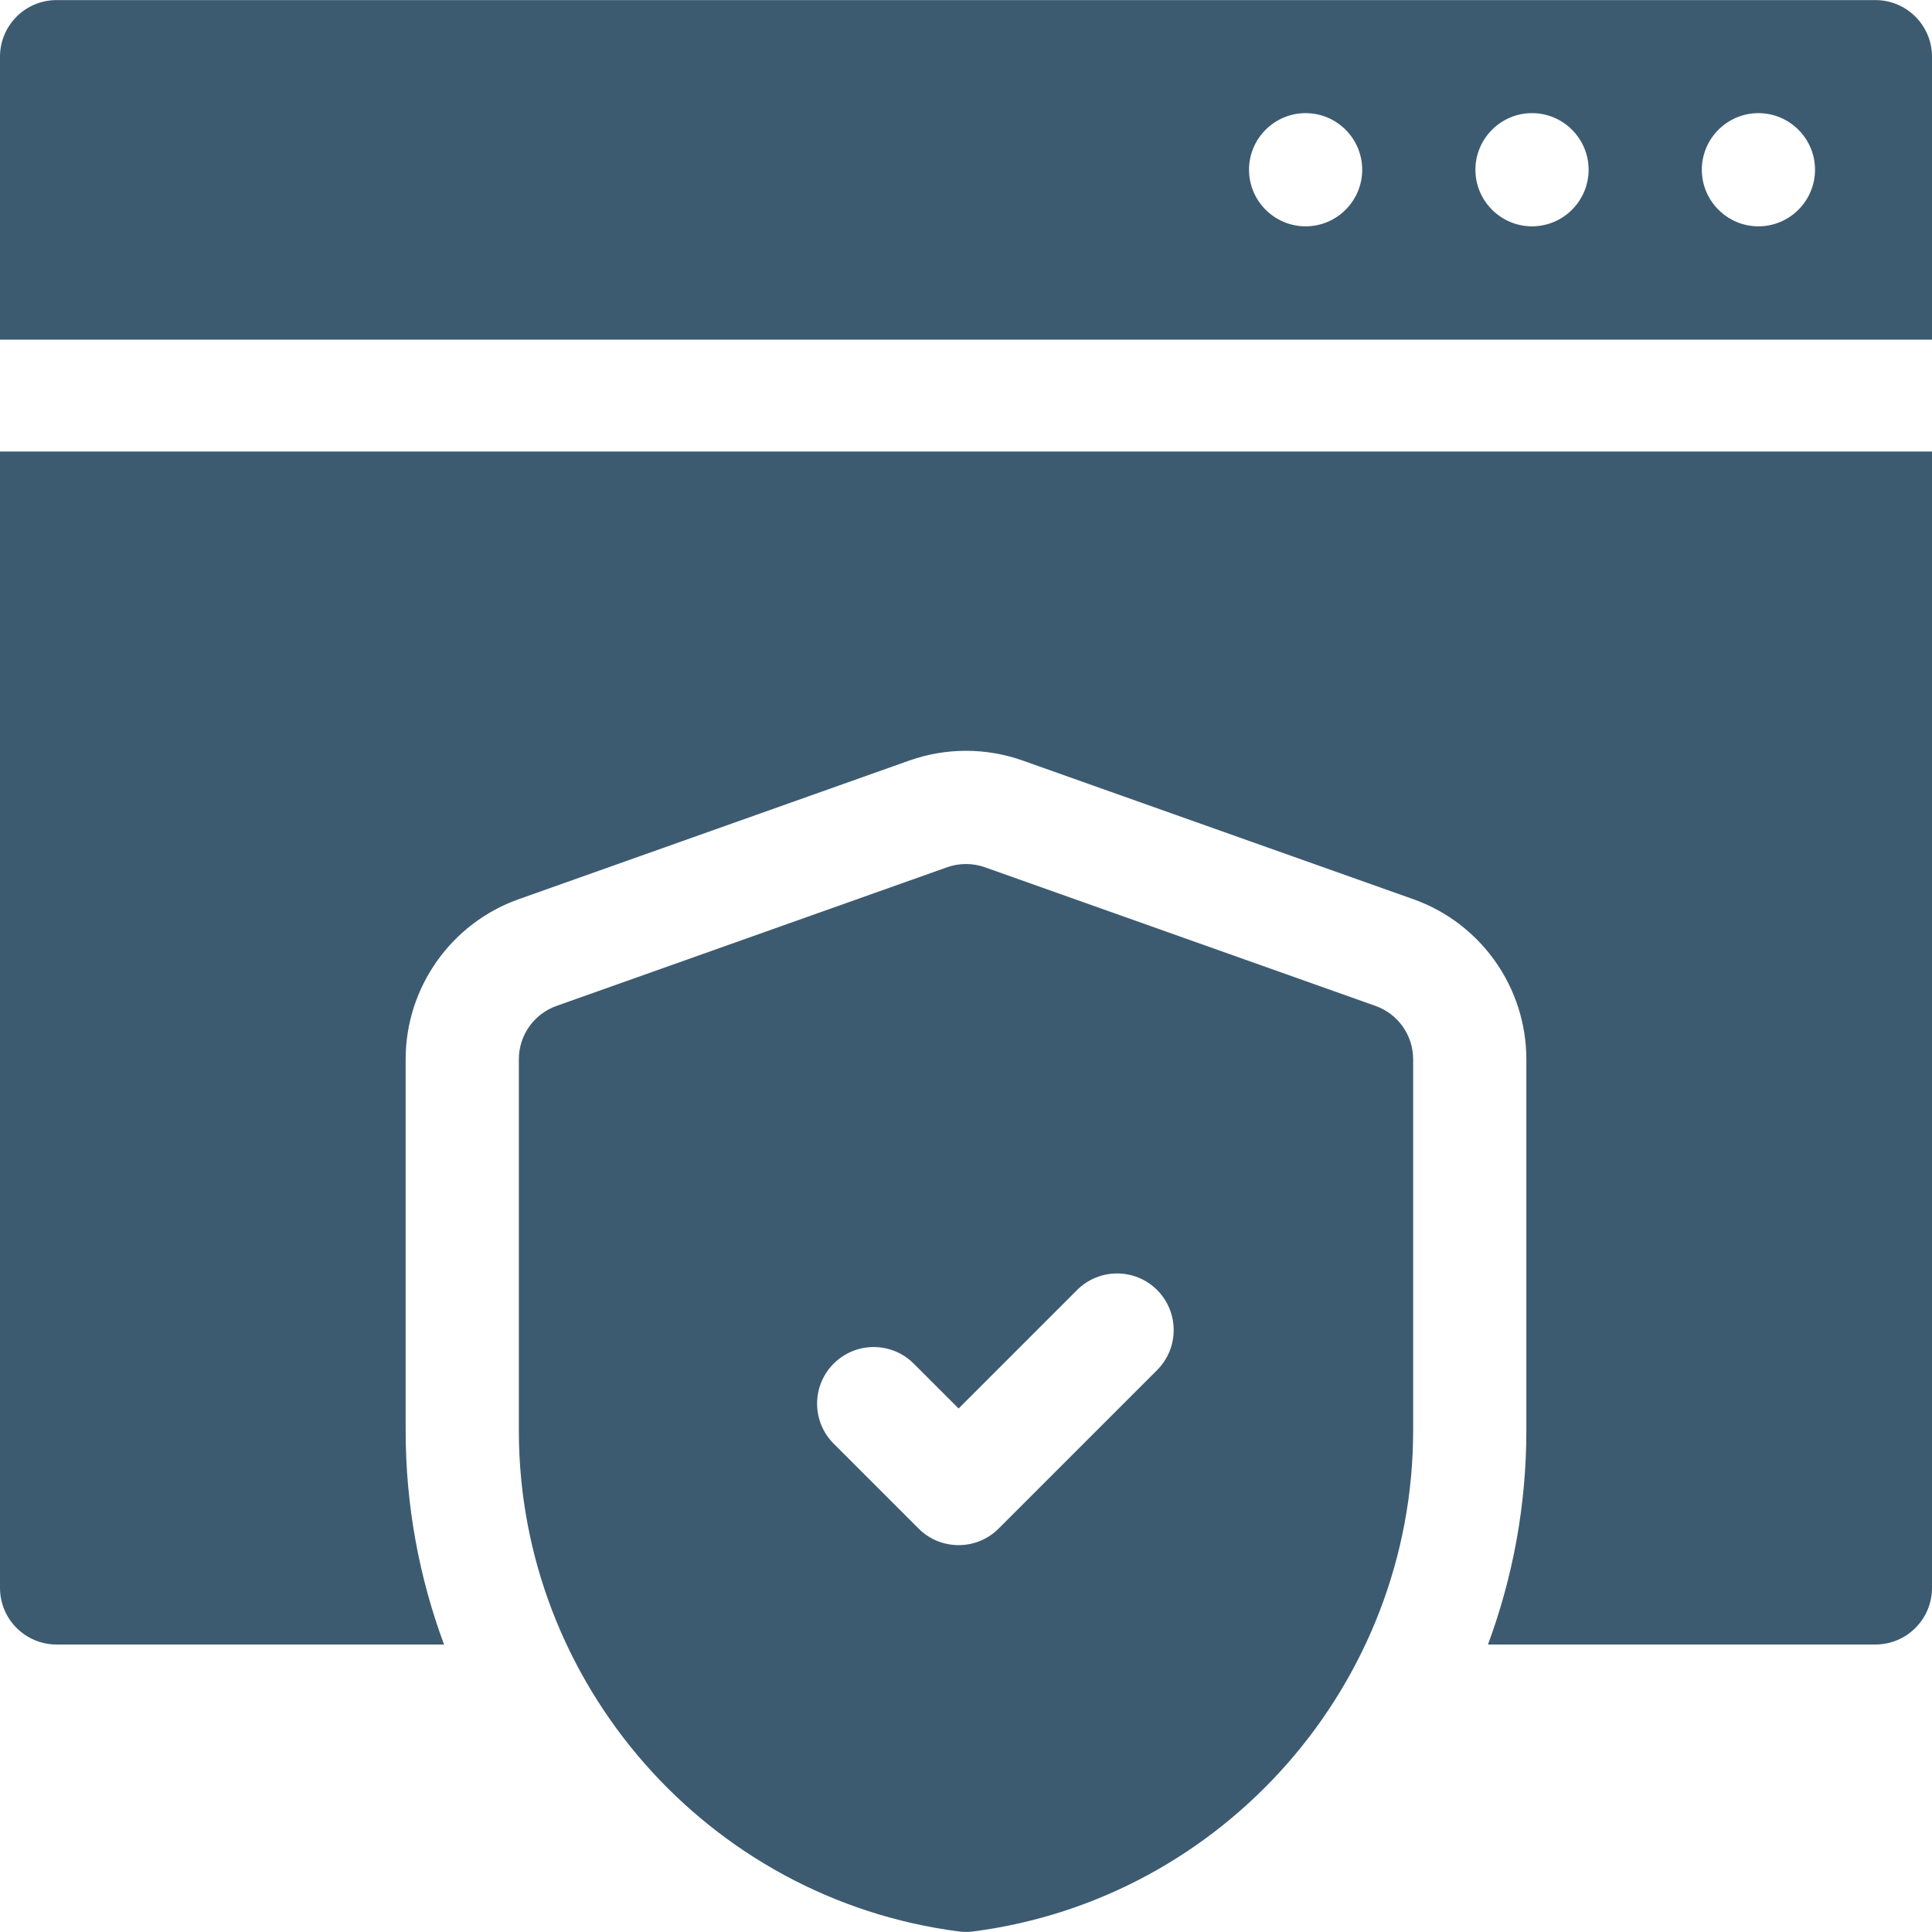
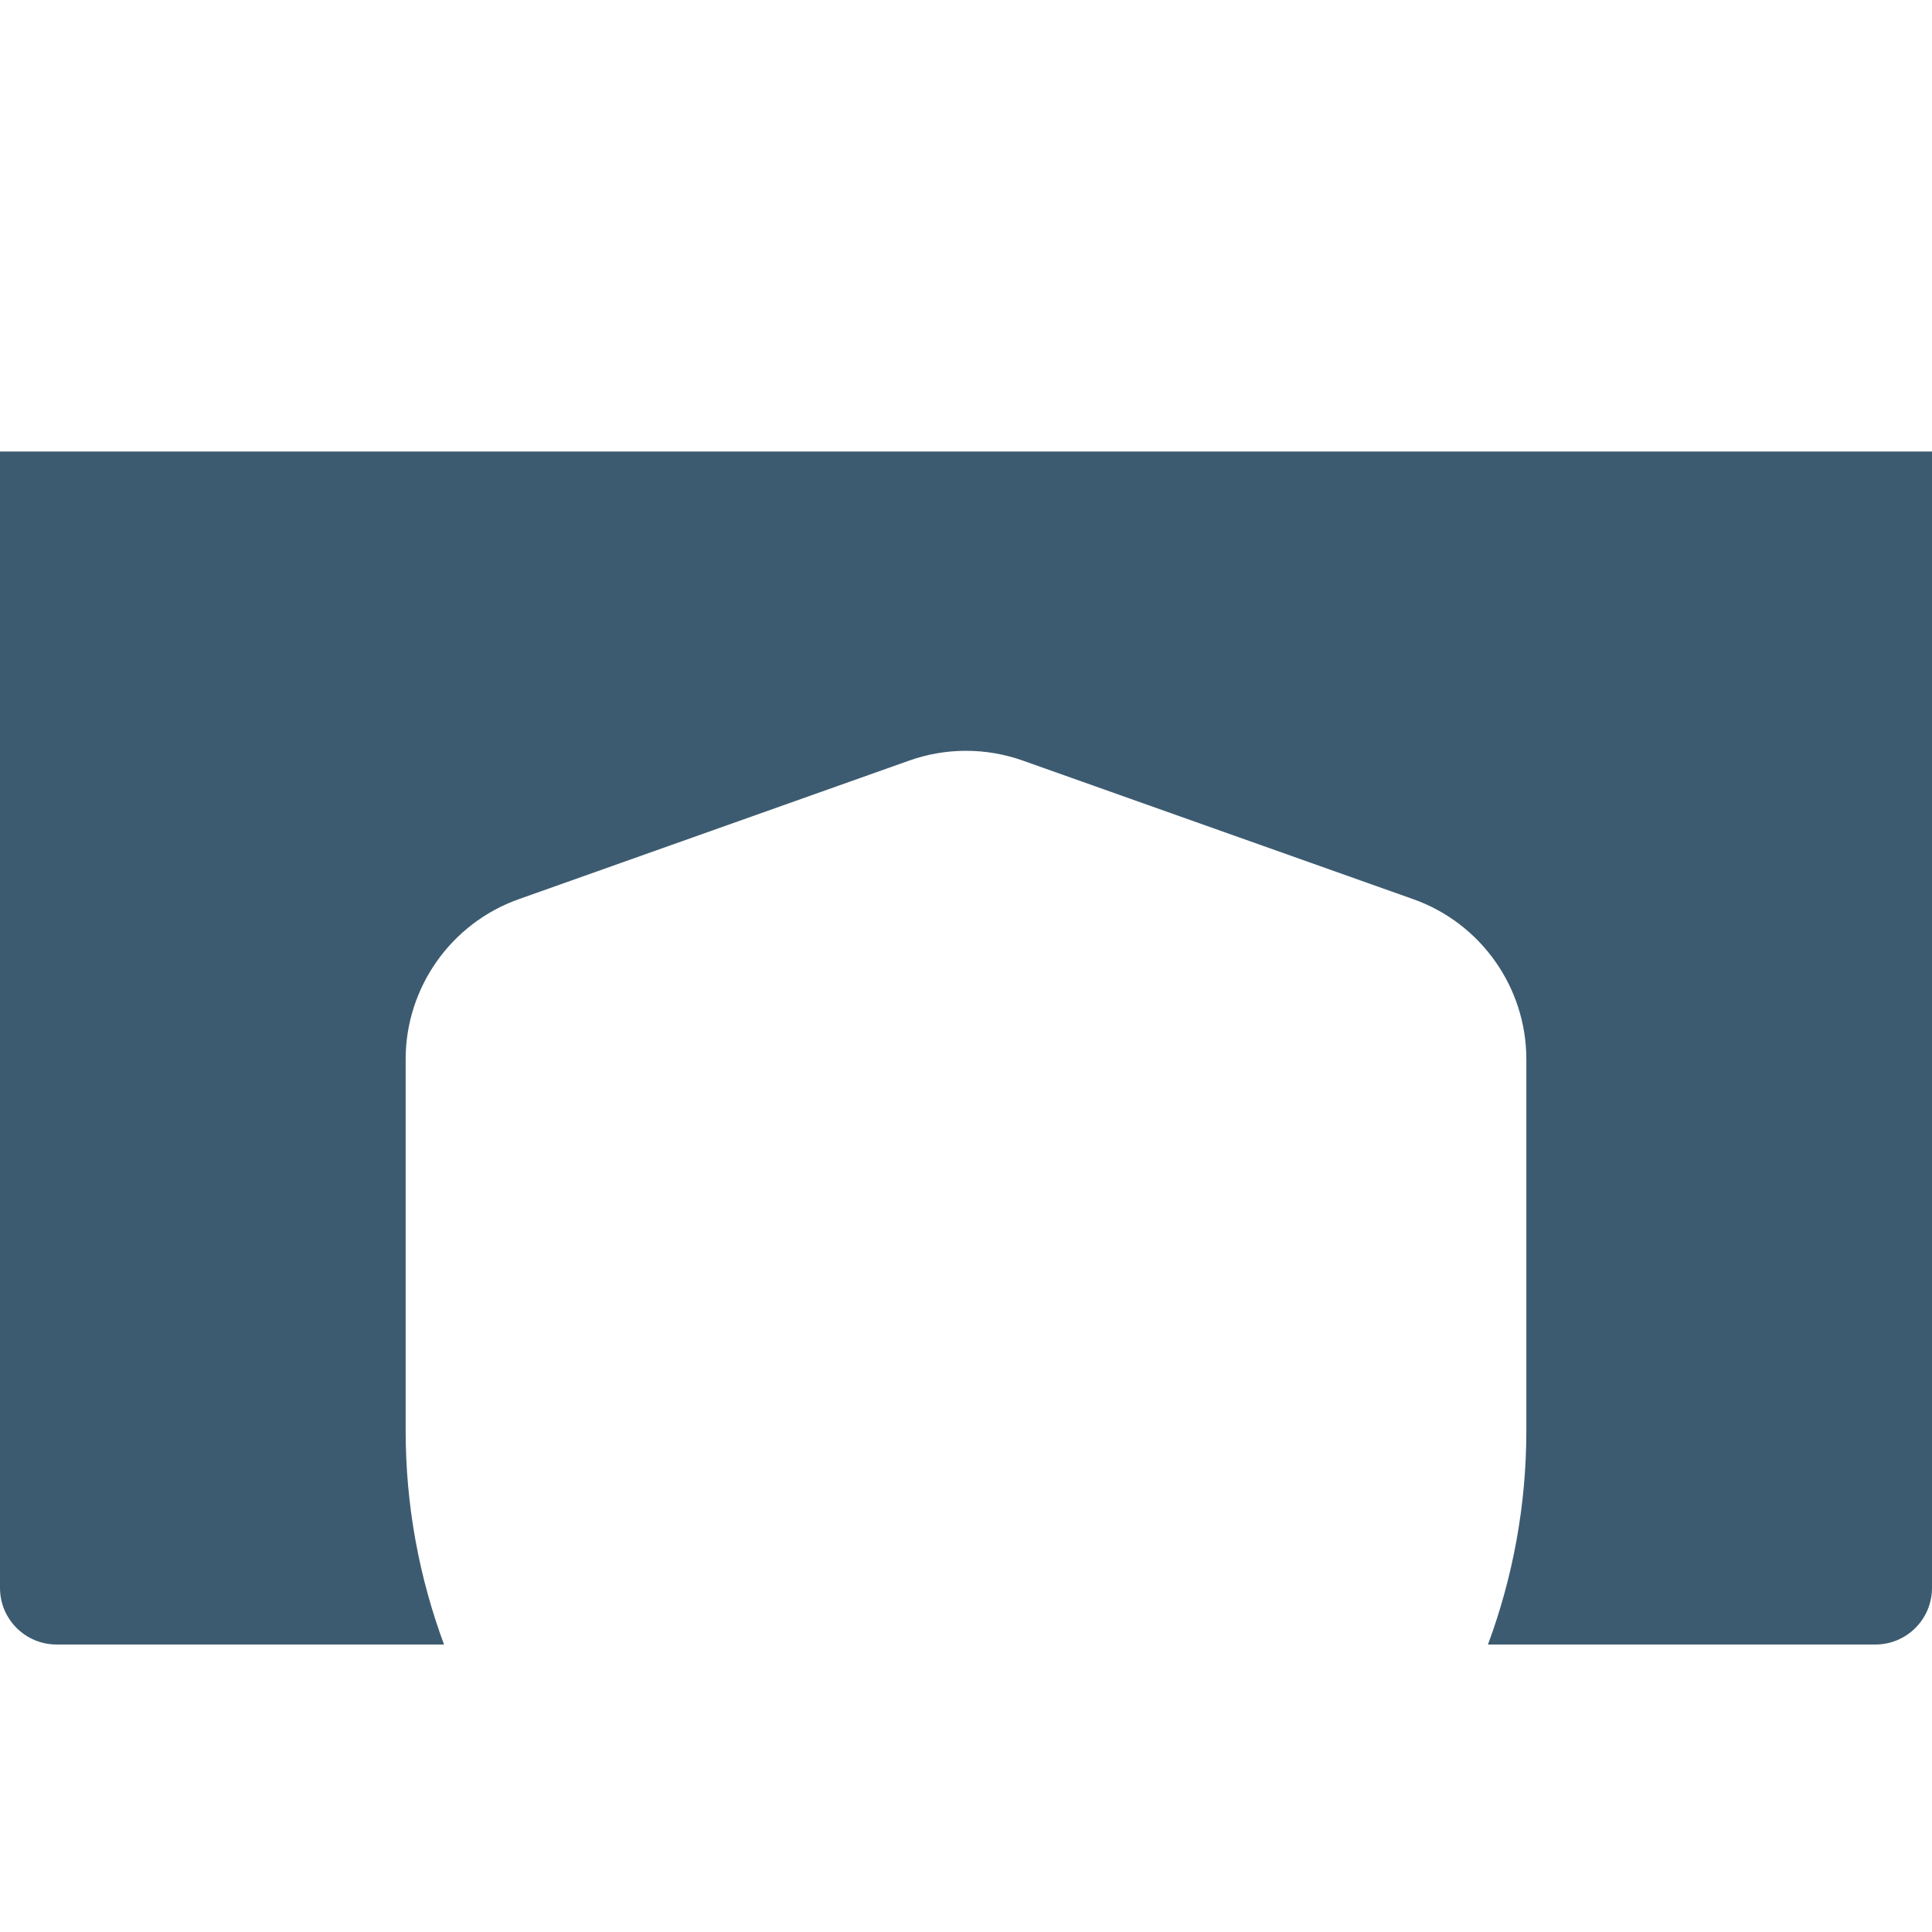
<svg xmlns="http://www.w3.org/2000/svg" width="160" height="160" viewBox="0 0 160 160" fill="none">
-   <path d="M155.312 0.007H4.688C2.099 0.007 0 2.106 0 4.695V28.132H160V4.695C160 2.106 157.901 0.007 155.312 0.007V0.007ZM108.125 18.744C105.543 18.744 103.438 16.638 103.438 14.056C103.438 11.475 105.543 9.369 108.125 9.369C110.707 9.369 112.812 11.475 112.812 14.056C112.813 16.638 110.707 18.744 108.125 18.744ZM126.875 18.744C124.293 18.744 122.188 16.638 122.188 14.056C122.188 11.475 124.293 9.369 126.875 9.369C129.457 9.369 131.562 11.475 131.562 14.056C131.562 16.638 129.457 18.744 126.875 18.744ZM145.625 18.744C143.043 18.744 140.938 16.638 140.938 14.056C140.938 11.475 143.043 9.369 145.625 9.369C148.207 9.369 150.312 11.475 150.312 14.056C150.312 16.638 148.207 18.744 145.625 18.744Z" fill="#3D5B70" />
  <path d="M0 131.505C0 134.094 2.099 136.192 4.688 136.192H36.773C34.716 130.649 33.594 124.677 33.594 118.48V87.722C33.594 81.782 37.355 76.457 42.953 74.469L75.296 62.989C76.81 62.451 78.393 62.179 80 62.179C81.607 62.179 83.19 62.451 84.704 62.989L117.047 74.469C122.645 76.456 126.406 81.782 126.406 87.722V118.48C126.406 124.676 125.283 130.649 123.227 136.192H155.312C157.901 136.192 160 134.093 160 131.504V37.394H0V131.505Z" fill="#3D5B70" />
-   <path d="M113.912 83.305L81.568 71.824C80.553 71.464 79.446 71.464 78.432 71.824L46.089 83.305C44.218 83.968 42.969 85.738 42.969 87.722V118.48C42.969 139.429 58.629 157.258 79.396 159.954C79.597 159.98 79.798 159.993 80 159.993C80.201 159.993 80.403 159.98 80.603 159.954C101.37 157.258 117.031 139.428 117.031 118.48V87.722C117.031 85.738 115.781 83.968 113.912 83.305ZM95.827 113.464L82.702 126.589C81.787 127.504 80.587 127.962 79.388 127.962C78.188 127.962 76.988 127.505 76.073 126.589L69.042 119.558C67.211 117.727 67.211 114.759 69.042 112.929C70.872 111.098 73.84 111.098 75.671 112.929L79.388 116.646L89.198 106.835C91.029 105.004 93.997 105.004 95.828 106.835C97.657 108.666 97.657 111.633 95.827 113.464Z" fill="#3D5B70" />
</svg>